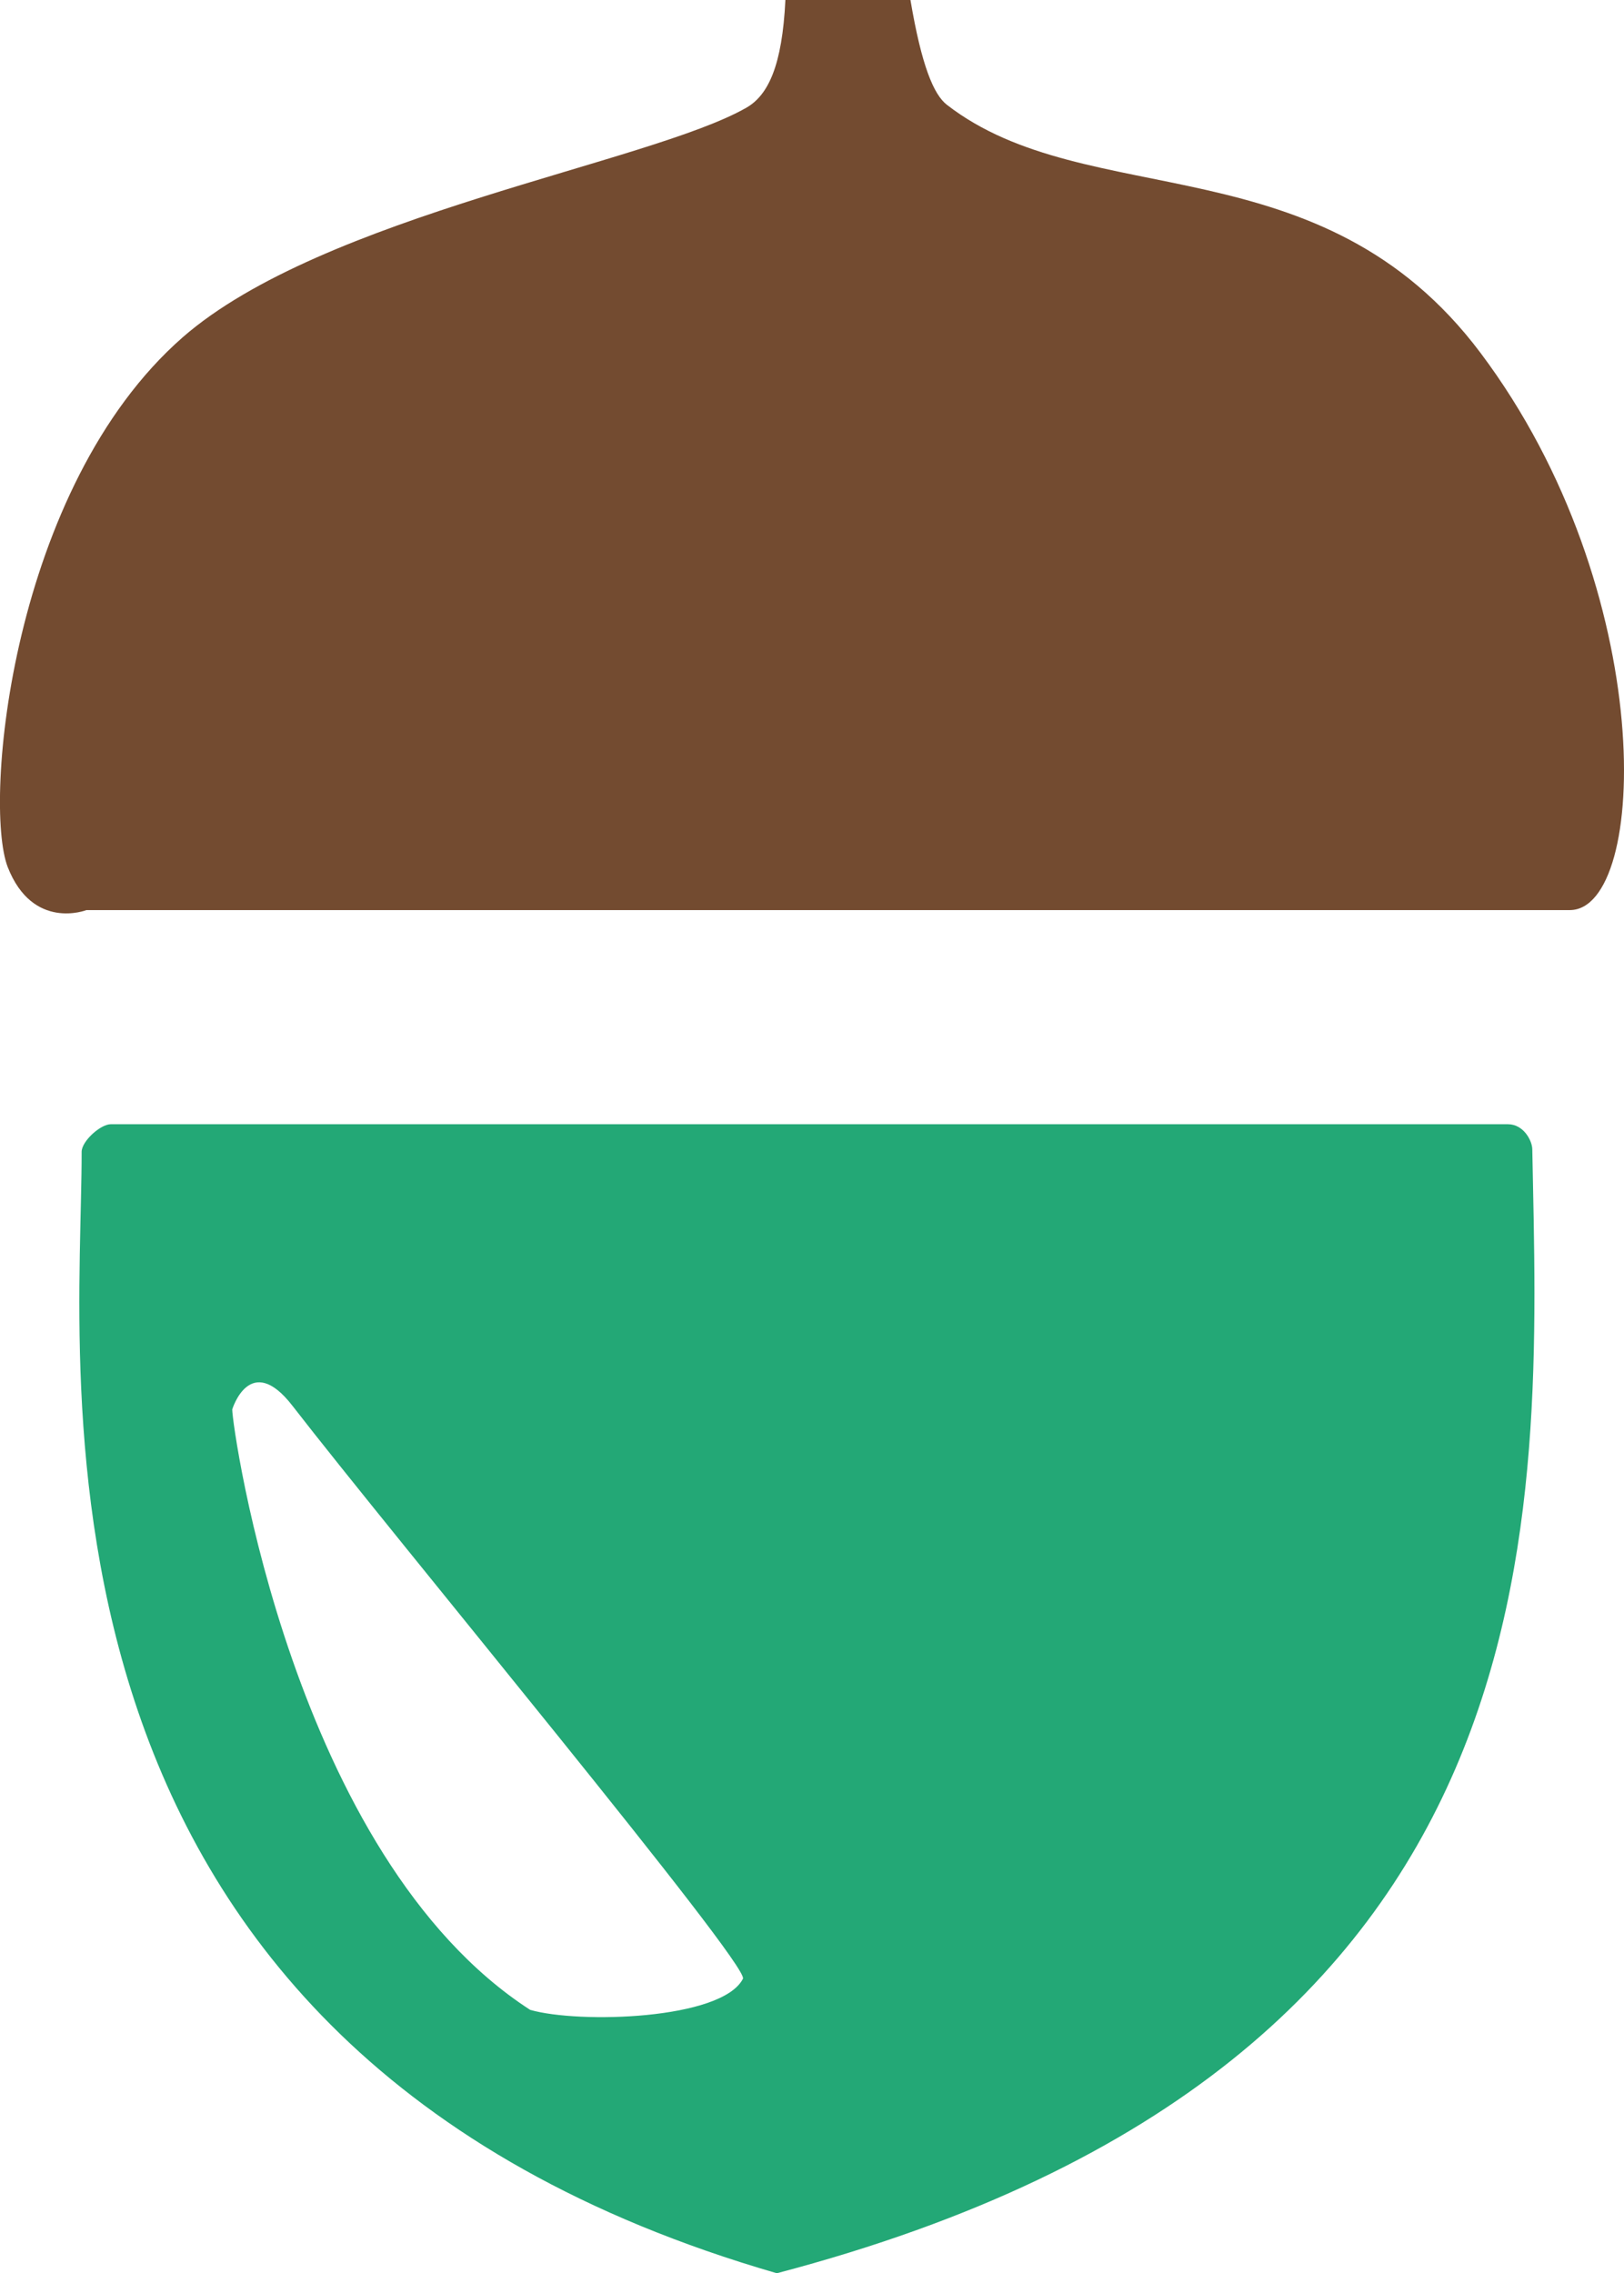
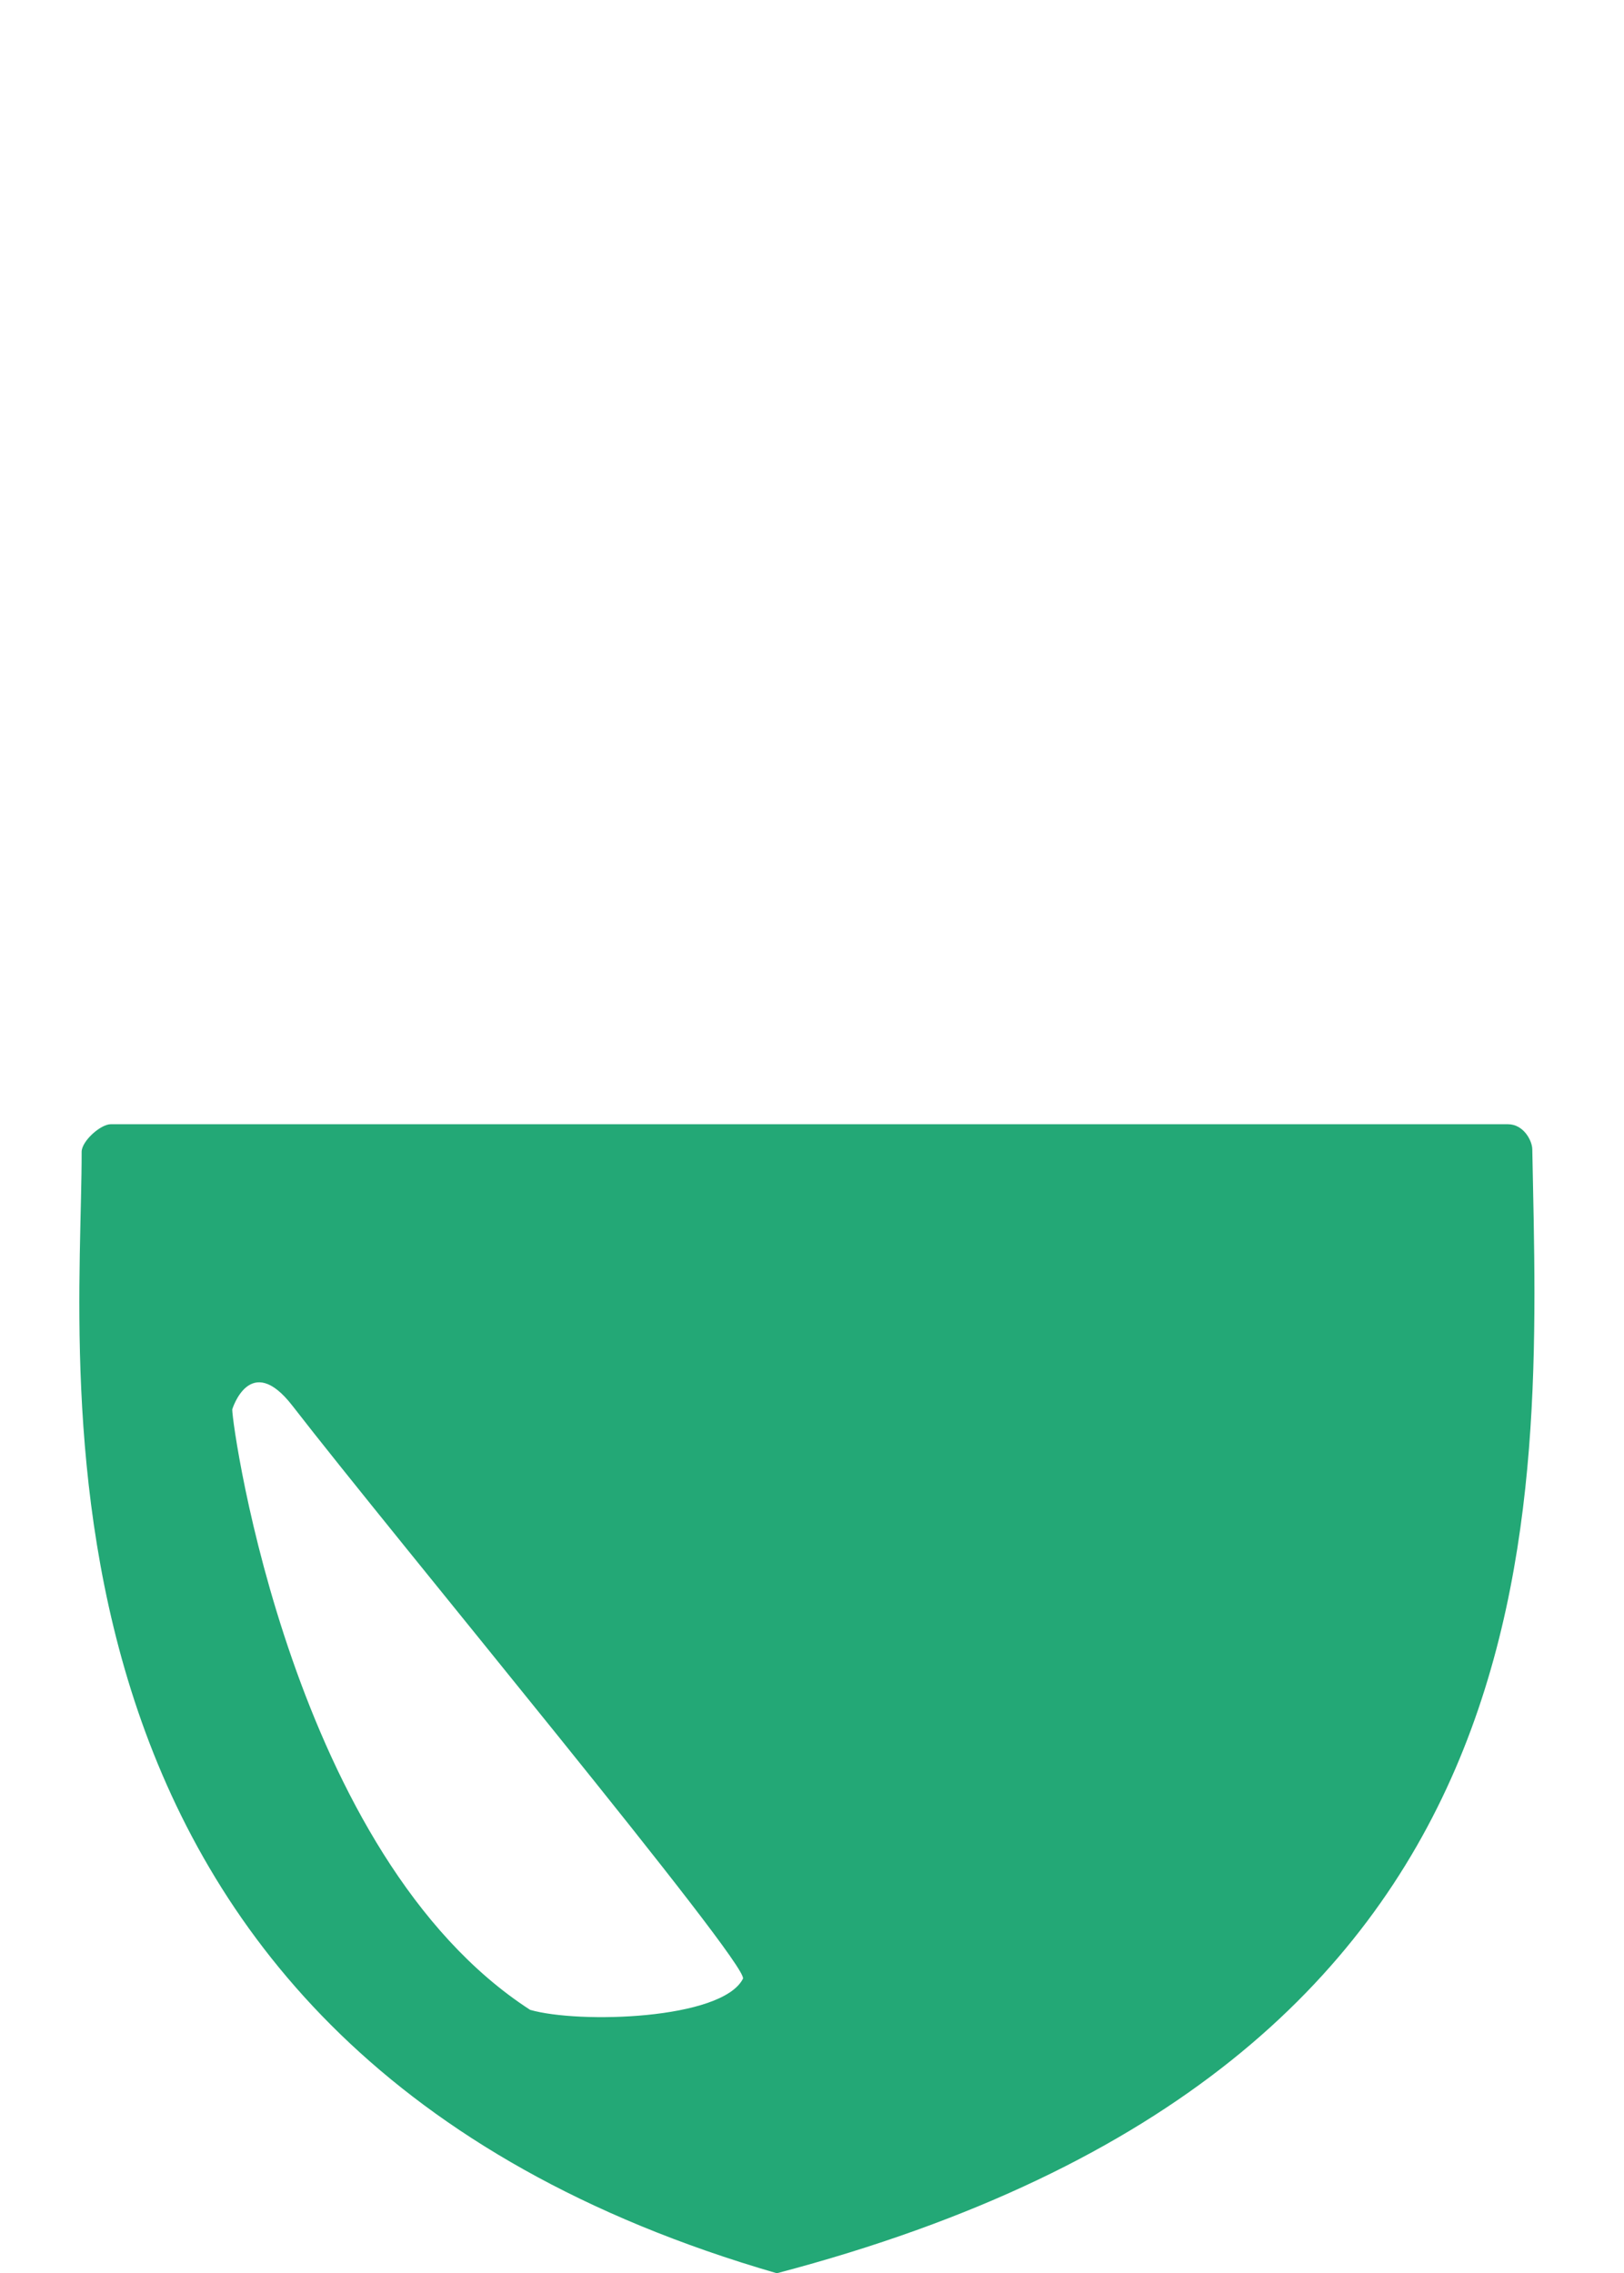
<svg xmlns="http://www.w3.org/2000/svg" version="1.1" id="レイヤー_1" x="0px" y="0px" width="30.336px" height="42.463px" viewBox="0 0 30.336 42.463" enable-background="new 0 0 30.336 42.463" xml:space="preserve">
  <g>
    <g>
      <path fill="#734B30" d="M-646.826,15.064l-0.018-3.089c-0.004-0.564-0.469-1.026-1.036-1.022l-5.919,0.035    c-3.821,0.021-6.93,3.166-6.907,6.988s3.167,6.93,6.989,6.908l1.029-0.006l0.084,14.301c0.005,0.942,0.774,1.702,1.717,1.697    l2.504-0.016c0.944-0.006,1.703-0.774,1.698-1.717l-0.09-15.33L-646.826,15.064z" />
    </g>
    <g>
-       <path fill="#23A876" d="M-628.701,4.578l-4.595,3.25c-3.313,2.01-7.107,3.081-10.98,3.104c-0.567,0.003-1.026,0.469-1.024,1.035    l0.069,11.839c0.004,0.564,0.47,1.025,1.036,1.021c3.874-0.023,7.681,1.006,11.016,2.977l4.633,3.195    c1.042-0.006,1.845-7.348,1.81-13.222C-626.771,11.904-627.658,4.572-628.701,4.578z" />
-     </g>
+       </g>
    <g>
      <path fill="#23A876" d="M-616.431,9.465c-0.063-0.078-0.117-0.159-0.181-0.234h-0.001c-0.003-0.004-0.005-0.009-0.009-0.012    l-1.707,1.729c1.5,1.85,2.407,4.204,2.423,6.767c0.015,2.564-0.865,4.925-2.344,6.796l1.727,1.707    c1.91-2.317,3.052-5.287,3.032-8.518C-613.507,14.581-614.612,11.723-616.431,9.465z" />
    </g>
    <g>
      <path fill="#23A876" d="M-621.096,12.699l-0.003,0.002c-0.002-0.004-0.005-0.008-0.008-0.012l-1.717,1.737    c0.638,0.951,1.017,2.093,1.023,3.321c0.007,1.231-0.356,2.375-0.984,3.336l1.738,1.718c1.049-1.419,1.675-3.171,1.664-5.066    c-0.011-1.791-0.592-3.44-1.553-4.804C-620.99,12.854-621.04,12.774-621.096,12.699z" />
    </g>
  </g>
  <g>
    <path fill="#23A876" d="M144.352,20.458c-1.213,0.849-2.688,1.349-4.279,1.349c-1.588,0-3.063-0.5-4.275-1.349   c-2.121,0.91-3.426,2.513-4.223,3.928c-1.055,1.877-0.227,4.53,1.6,4.53c1.824,0,6.898,0,6.898,0s5.078,0,6.902,0   c1.826,0,2.652-2.653,1.598-4.53C147.777,22.971,146.475,21.368,144.352,20.458z" />
    <path fill="#734B30" d="M140.072,20.031c3.117,0,5.645-2.526,5.645-5.643v-1.352c0-3.117-2.527-5.644-5.645-5.644   c-3.115,0-5.641,2.526-5.641,5.644v1.352C134.432,17.505,136.957,20.031,140.072,20.031z" />
    <path fill="#23A876" d="M161.768,36.315l-6.215-6.056c5.348-7.441,4.682-17.9-2.006-24.587c-7.43-7.431-19.518-7.431-26.947,0   c-7.432,7.43-7.432,19.521,0,26.95c6.688,6.687,17.146,7.353,24.59,2.001l6.053,6.215c1.281,1.547,3.176,1.639,4.639,0.174   C163.346,39.552,163.313,37.596,161.768,36.315z M129.244,29.977c-5.979-5.98-5.979-15.678,0-21.657   c5.98-5.98,15.676-5.98,21.658,0c5.979,5.98,5.98,15.677,0,21.657C144.924,35.956,135.225,35.956,129.244,29.977z" />
  </g>
  <g>
-     <path fill="#23A876" d="M249.813,32.635c4.165-3.341,8.33-6.683,12.493-10.024l4.356,3.477c0.871,0.695,2.107,0.693,2.978-0.004   l4.636-3.719c4.165,3.32,8.33,6.641,12.493,9.963c0,0,0.288,1.36-2.29,1.36c-3.514,0-27.496,0-33.369,0   C249.975,33.688,249.813,32.635,249.813,32.635z M286.769,9.517c-5.711,4.583-11.423,9.166-17.135,13.749   c-0.87,0.697-2.106,0.699-2.977,0.005c-5.615-4.477-11.23-8.953-16.845-13.431c0,0,0.469-1.37,1.881-1.37   c7.145,0,32.249,0,33.241,0C286.093,8.47,286.769,9.517,286.769,9.517z" />
-   </g>
+     </g>
  <path fill="#734B30" d="M286.76,29.507c-2.752-2.194-6.068-4.953-8.82-7.146l-1.763-1.41c3.341-2.685,7.249-5.934,10.592-8.616  V22.79L286.76,29.507z" />
-   <path fill="#734B30" d="M260.398,21.211c-2.057,1.652-4.116,3.304-6.175,4.955l-4.411,3.64V12.647  c2.74,2.188,6.046,4.938,8.786,7.124L260.398,21.211z" />
  <g>
    <g>
      <g>
        <path fill="#734B30" d="M-377.04,15.332l-6.619,6.636c-2.302,2.301-3.451,5.334-3.453,8.368c0,3.033,1.151,6.068,3.453,8.37     c4.603,4.603,12.135,4.603,16.738,0l6.633-6.65L-377.04,15.332z" />
      </g>
    </g>
    <path fill="#23A876" d="M-348.187,13.818c-0.258-2.632-1.389-5.188-3.393-7.191c-2.261-2.261-5.229-3.41-8.209-3.45   c-0.054,0-0.106-0.003-0.16-0.003c-0.38,0-0.758,0.02-1.136,0.055c-2.645,0.25-5.22,1.384-7.233,3.398l-6.666,6.649l16.783,16.727   l6.621-6.639c0.597-0.597,1.115-1.243,1.558-1.927C-348.539,19.149-347.926,16.446-348.187,13.818z M-353.655,10h-12.101   c-0.607,0-0.864-0.609-0.371-0.967c1.851-1.336,4.078-1.975,6.419-1.975c2.349,0.004,4.574,0.596,6.423,1.932   C-352.79,9.347-353.047,10-353.655,10z" />
  </g>
  <g>
-     <path fill="#734B30" d="M-479.12,36.898v-0.012h-2.41V21.33c-0.868-0.099-1.634-0.395-2.235-0.833   c-0.118,0.084-0.245,0.171-0.381,0.244v16.146h-2.706V23.324h-8.317h-0.025l0,0h-0.013v13.563h-16.541V20.741   c-0.136-0.073-0.261-0.16-0.379-0.244c-0.601,0.438-1.368,0.734-2.237,0.833v15.557h-2.411v2.814c0,1.118,0.908,2.027,2.027,2.027   h33.602c1.12,0,2.026-0.909,2.026-2.027v-2.797V36.898L-479.12,36.898L-479.12,36.898z M-493.464,30.443   c0-0.44,0.356-0.799,0.798-0.799h0.365c0.441,0,0.798,0.358,0.798,0.799c0,0.442-0.357,0.802-0.798,0.802h-0.365   C-493.107,31.245-493.464,30.886-493.464,30.443z" />
    <path fill="#23A876" d="M-508.289,23.288v7.957h-1.015v3.268h11.552v-3.246v-0.009l0,0v-0.013h-1.016v-7.957H-508.289z    M-500.948,31.245h-5.16v-5.777h5.141h0.02v5.754V31.245z" />
    <path fill="#23A876" d="M-486.456,4.708h-22.982l-8.364,7.144v6.243c0,1.08,1.272,1.962,2.837,1.962   c0.205,0,0.41-0.015,0.601-0.045c1.079-0.161,1.918-0.746,2.161-1.484c0.042-0.126,0.072-0.253,0.081-0.383   c0.012,0.34,0.146,0.653,0.375,0.928c0.488,0.588,1.407,0.984,2.459,0.984c1.274,0,2.339-0.588,2.694-1.39   c0.079-0.17,0.134-0.349,0.144-0.531c0.03,1.06,1.287,1.921,2.831,1.921c1.267,0,2.33-0.579,2.693-1.375   c0.083-0.173,0.141-0.355,0.15-0.546c0.032,1.06,1.282,1.921,2.827,1.921c1.281,0,2.349-0.594,2.702-1.396   c0.078-0.169,0.131-0.343,0.142-0.525c0.031,1.06,1.282,1.921,2.831,1.921c1.267,0,2.331-0.579,2.694-1.377   c0.083-0.176,0.14-0.355,0.15-0.544c0.03,1.06,1.28,1.921,2.827,1.921c1.055,0,1.975-0.396,2.457-0.992   c0.193-0.227,0.316-0.479,0.36-0.749c0.012-0.058,0.021-0.116,0.027-0.177c0.03,0.919,0.969,1.685,2.229,1.873   c0.192,0.03,0.393,0.045,0.602,0.045c1.565,0,2.834-0.882,2.834-1.962v-6.239L-486.456,4.708z" />
  </g>
  <g>
    <path fill="#23A876" d="M28.169,21c-2.774,0-17.8,0-26.101,0c-0.19,0-0.543,0.316-0.543,0.516   c0.009,4.15-1.526,16.746,12.986,20.947c14.848-3.905,14.242-14.213,14.112-20.996C28.62,21.305,28.459,21,28.169,21z    M9.903,37.543c-4.436-2.87-5.565-10.868-5.565-11.216c0,0,0.332-1.092,1.124-0.069c1.864,2.41,8.546,10.452,8.416,10.704   C13.484,37.728,10.815,37.805,9.903,37.543z" />
-     <path fill="#734B30" d="M27.656,6.592c-2.979-3.969-7.342-2.597-9.969-4.635c-0.245-0.19-0.472-0.726-0.68-1.957   c0,0-0.934,0-2.336,0c-0.06,1.231-0.322,1.778-0.729,2.012c-1.818,1.039-7.912,2.004-10.53,4.289   c-3.2,2.803-3.73,8.693-3.268,9.895C0.613,17.393,1.614,17,1.614,17h27.709C30.793,17,30.996,11.041,27.656,6.592z" />
  </g>
</svg>